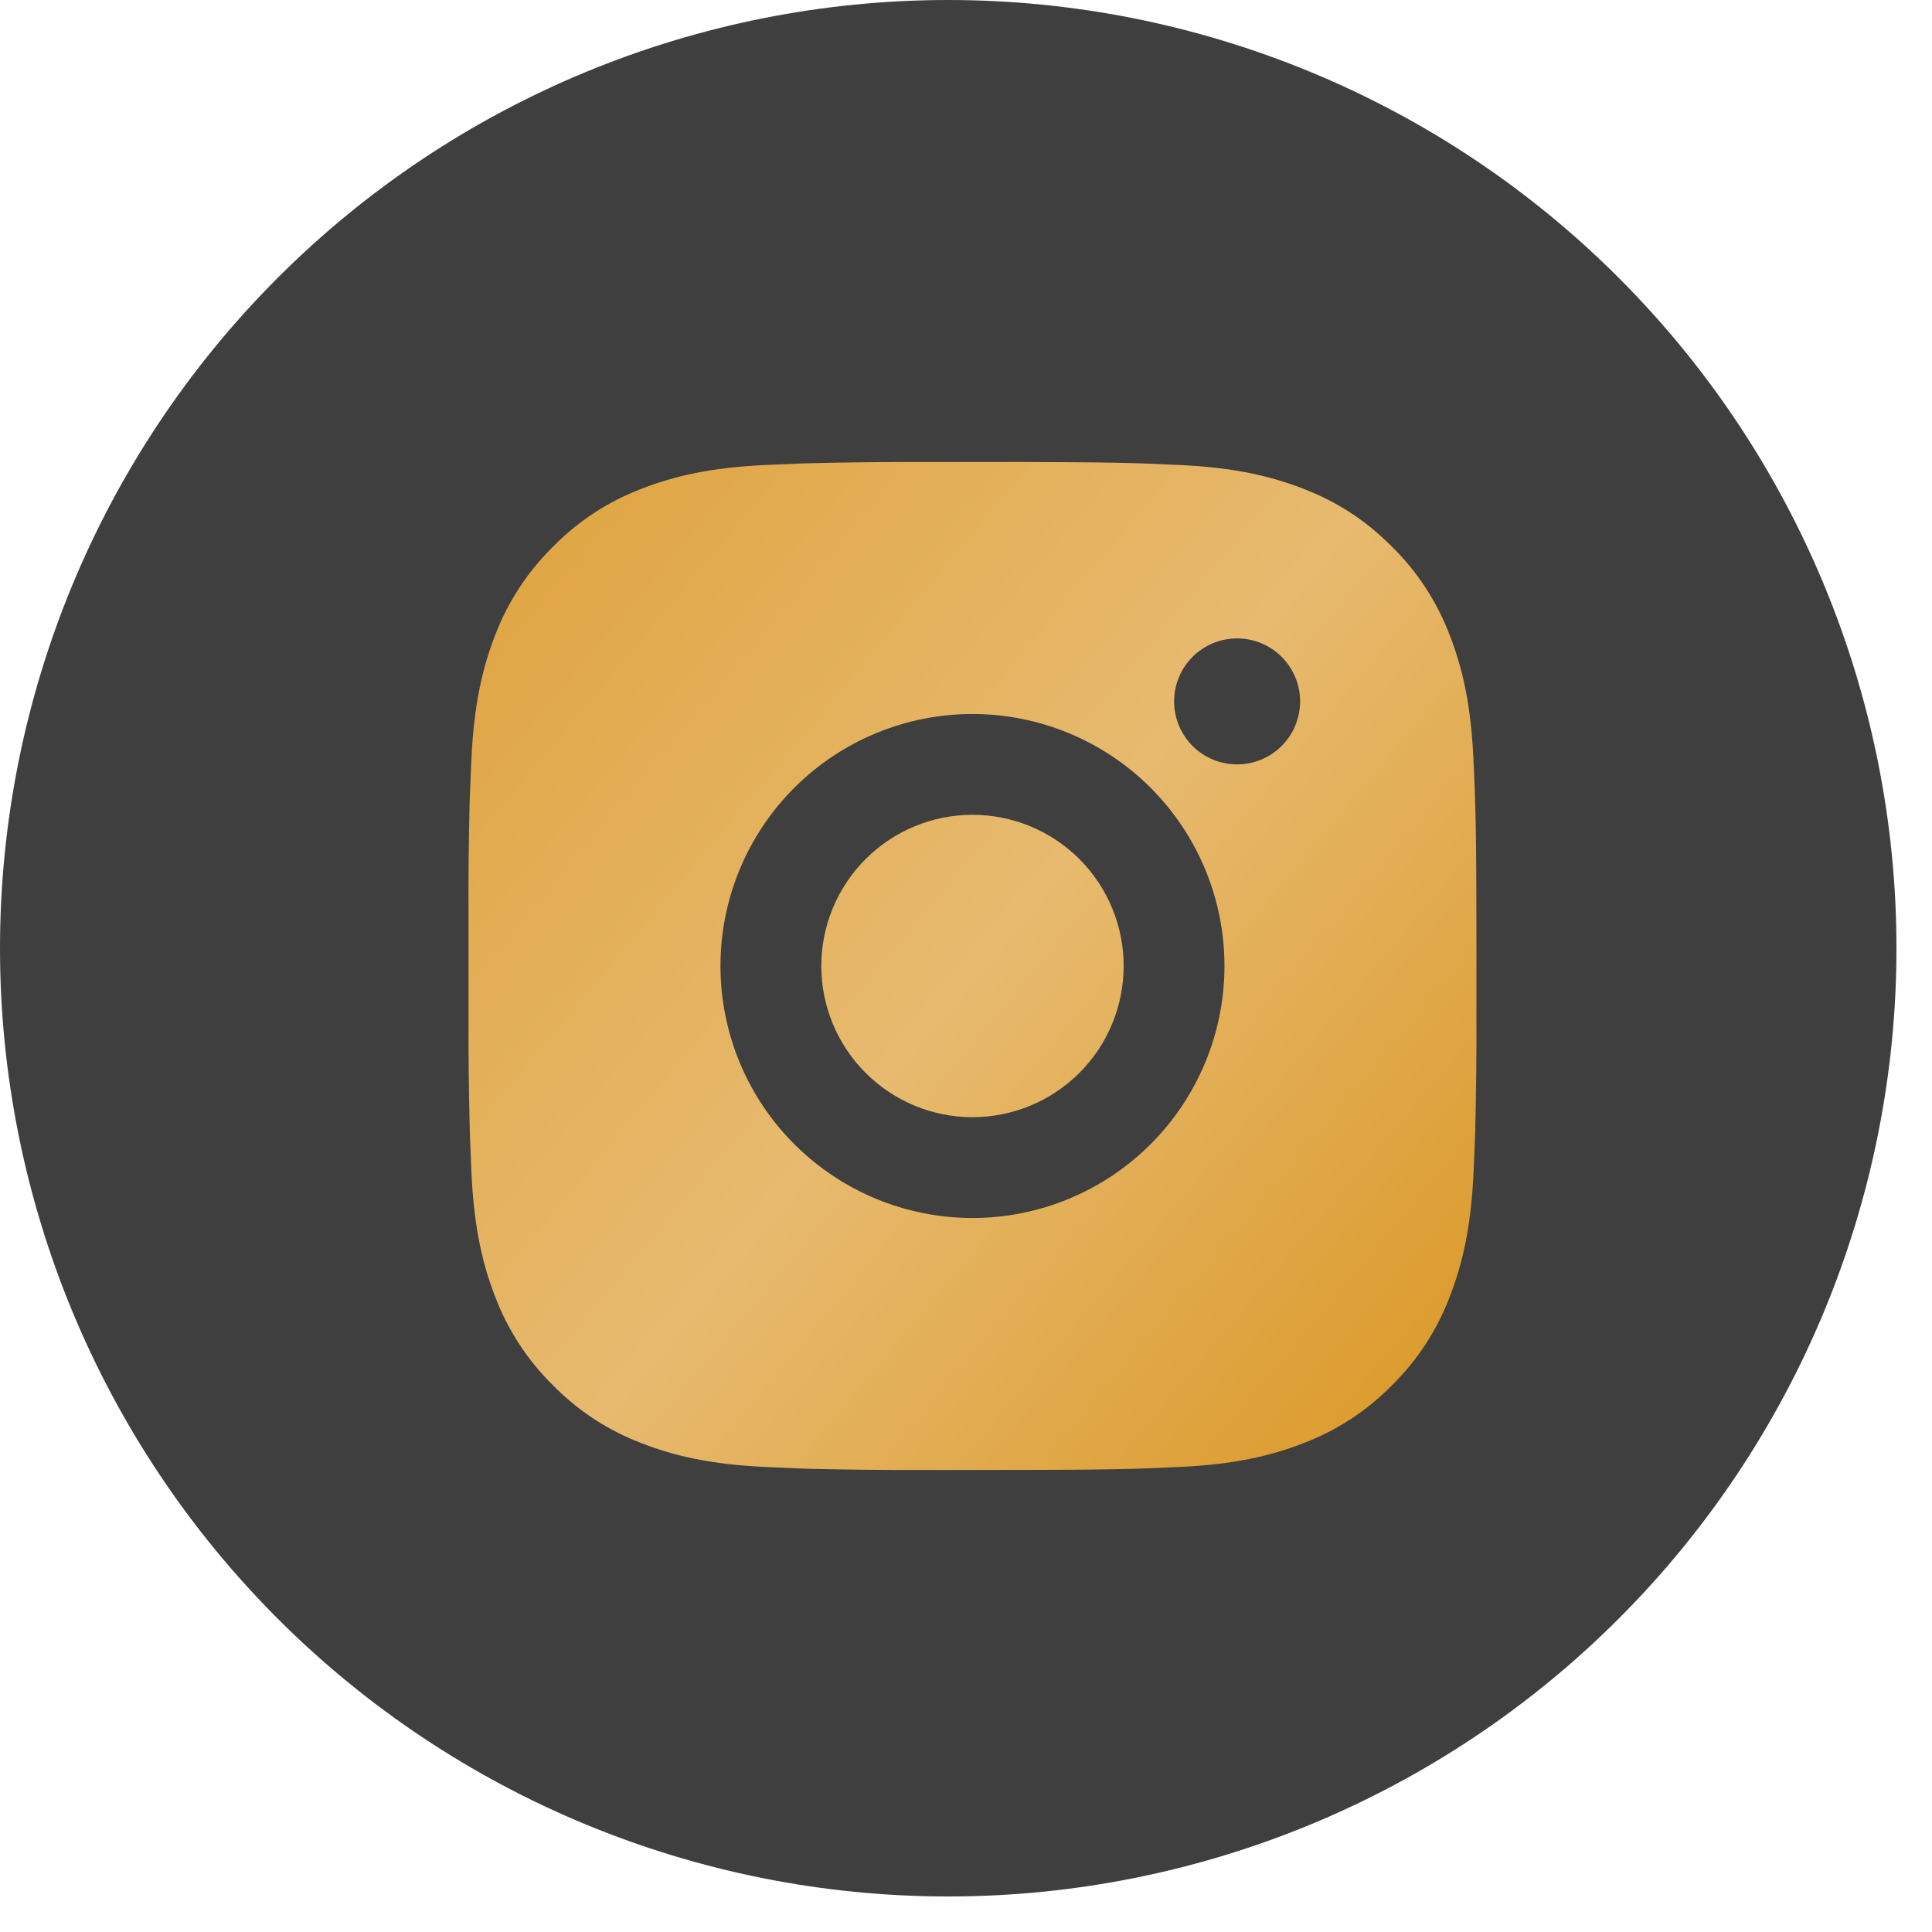
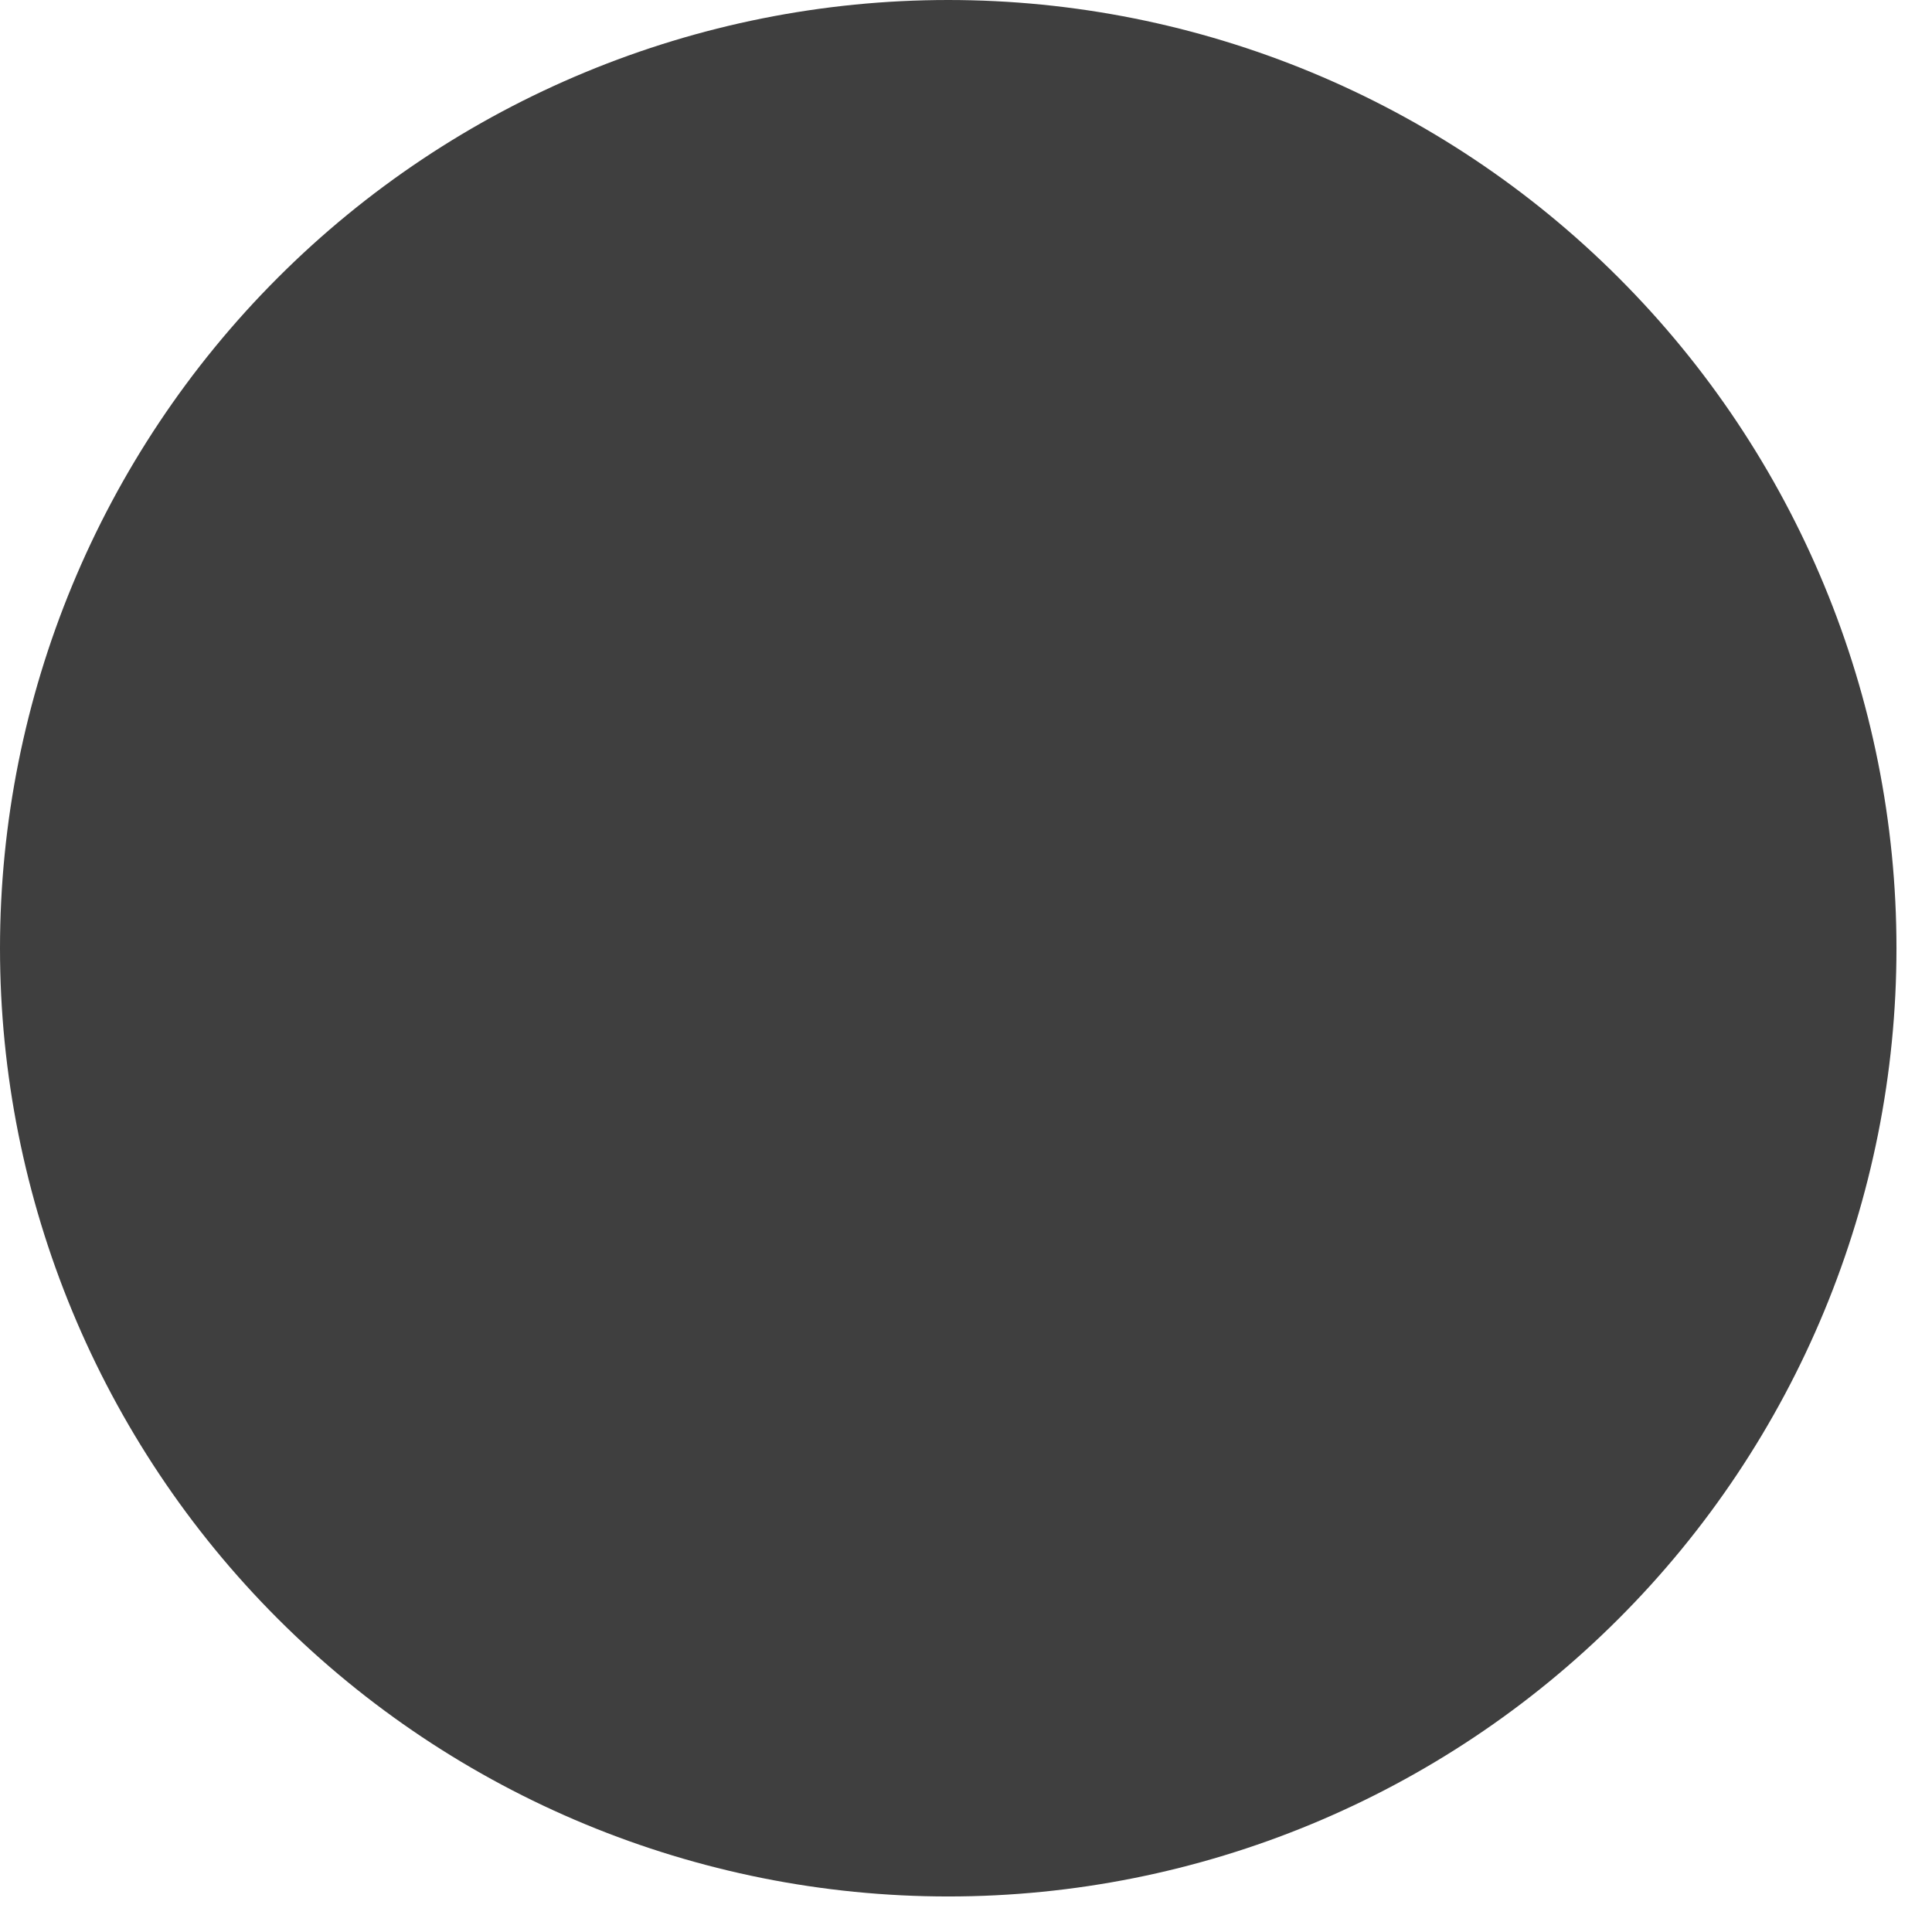
<svg xmlns="http://www.w3.org/2000/svg" width="46" height="46" viewBox="0 0 46 46" fill="none">
  <path d="M22.577 0C16.59 0 10.844 2.38 6.614 6.613C2.38 10.847 0.001 16.589 0 22.577C0 28.562 2.381 34.309 6.614 38.541C10.844 42.774 16.59 45.154 22.577 45.154C28.563 45.154 34.31 42.774 38.539 38.541C42.773 34.309 45.154 28.562 45.154 22.577C45.154 16.592 42.773 10.845 38.539 6.613C34.31 2.38 28.563 0 22.577 0Z" fill="#3F3F3F" />
-   <path d="M24.387 11C25.737 11.004 26.422 11.011 27.014 11.028L27.247 11.036C27.516 11.046 27.781 11.058 28.101 11.072C29.378 11.132 30.249 11.334 31.014 11.63C31.805 11.935 32.473 12.348 33.14 13.014C33.75 13.613 34.222 14.339 34.523 15.14C34.82 15.904 35.021 16.776 35.081 18.053C35.096 18.373 35.108 18.638 35.117 18.908L35.124 19.141C35.142 19.731 35.15 20.416 35.152 21.766L35.153 22.661V24.233C35.156 25.108 35.147 25.984 35.126 26.859L35.118 27.092C35.109 27.362 35.097 27.627 35.083 27.946C35.023 29.224 34.819 30.094 34.523 30.86C34.222 31.66 33.75 32.386 33.14 32.986C32.54 33.596 31.814 34.069 31.014 34.369C30.249 34.666 29.378 34.867 28.101 34.927L27.247 34.963L27.014 34.971C26.422 34.987 25.737 34.996 24.387 34.998L23.492 34.999H21.922C21.046 35.002 20.17 34.993 19.295 34.972L19.062 34.965C18.777 34.954 18.492 34.941 18.208 34.927C16.931 34.867 16.06 34.666 15.294 34.369C14.494 34.068 13.768 33.596 13.169 32.986C12.558 32.386 12.086 31.661 11.784 30.86C11.488 30.095 11.287 29.224 11.226 27.946L11.191 27.092L11.184 26.859C11.162 25.984 11.152 25.109 11.155 24.233V21.766C11.151 20.891 11.16 20.016 11.181 19.141L11.189 18.908C11.199 18.638 11.211 18.373 11.225 18.053C11.285 16.776 11.487 15.905 11.783 15.14C12.085 14.339 12.559 13.613 13.17 13.014C13.769 12.403 14.494 11.931 15.294 11.63C16.06 11.334 16.93 11.132 18.208 11.072C18.527 11.058 18.793 11.046 19.062 11.036L19.295 11.029C20.17 11.008 21.045 10.998 21.92 11.001L24.387 11ZM23.154 17C21.563 17 20.037 17.632 18.912 18.757C17.786 19.882 17.154 21.408 17.154 23C17.154 24.591 17.786 26.117 18.912 27.242C20.037 28.367 21.563 29 23.154 29C24.745 29 26.271 28.367 27.396 27.242C28.521 26.117 29.154 24.591 29.154 23C29.154 21.408 28.521 19.882 27.396 18.757C26.271 17.632 24.745 17 23.154 17ZM23.154 19.4C23.627 19.4 24.095 19.493 24.532 19.674C24.968 19.854 25.365 20.119 25.7 20.454C26.034 20.788 26.299 21.185 26.48 21.622C26.661 22.058 26.754 22.526 26.754 22.999C26.754 23.472 26.661 23.94 26.48 24.377C26.3 24.814 26.035 25.21 25.7 25.545C25.366 25.879 24.969 26.144 24.533 26.325C24.096 26.506 23.628 26.599 23.155 26.6C22.2 26.6 21.285 26.22 20.61 25.545C19.934 24.87 19.555 23.954 19.555 23C19.555 22.045 19.934 21.129 20.61 20.454C21.285 19.779 22.2 19.4 23.155 19.4M29.455 15.2C29.057 15.2 28.675 15.358 28.394 15.639C28.113 15.921 27.955 16.302 27.955 16.7C27.955 17.098 28.113 17.479 28.394 17.761C28.675 18.042 29.057 18.2 29.455 18.2C29.853 18.2 30.234 18.042 30.515 17.761C30.797 17.479 30.955 17.098 30.955 16.7C30.955 16.302 30.797 15.921 30.515 15.639C30.234 15.358 29.853 15.2 29.455 15.2Z" fill="url(#paint0_linear_64_144)" />
  <defs>
    <linearGradient id="paint0_linear_64_144" x1="6.297" y1="11" x2="38.011" y2="37.571" gradientUnits="userSpaceOnUse">
      <stop offset="0.102" stop-color="#DFA33F" />
      <stop offset="0.5" stop-color="#E7BA6F" />
      <stop offset="0.876" stop-color="#DB9929" />
    </linearGradient>
  </defs>
</svg>